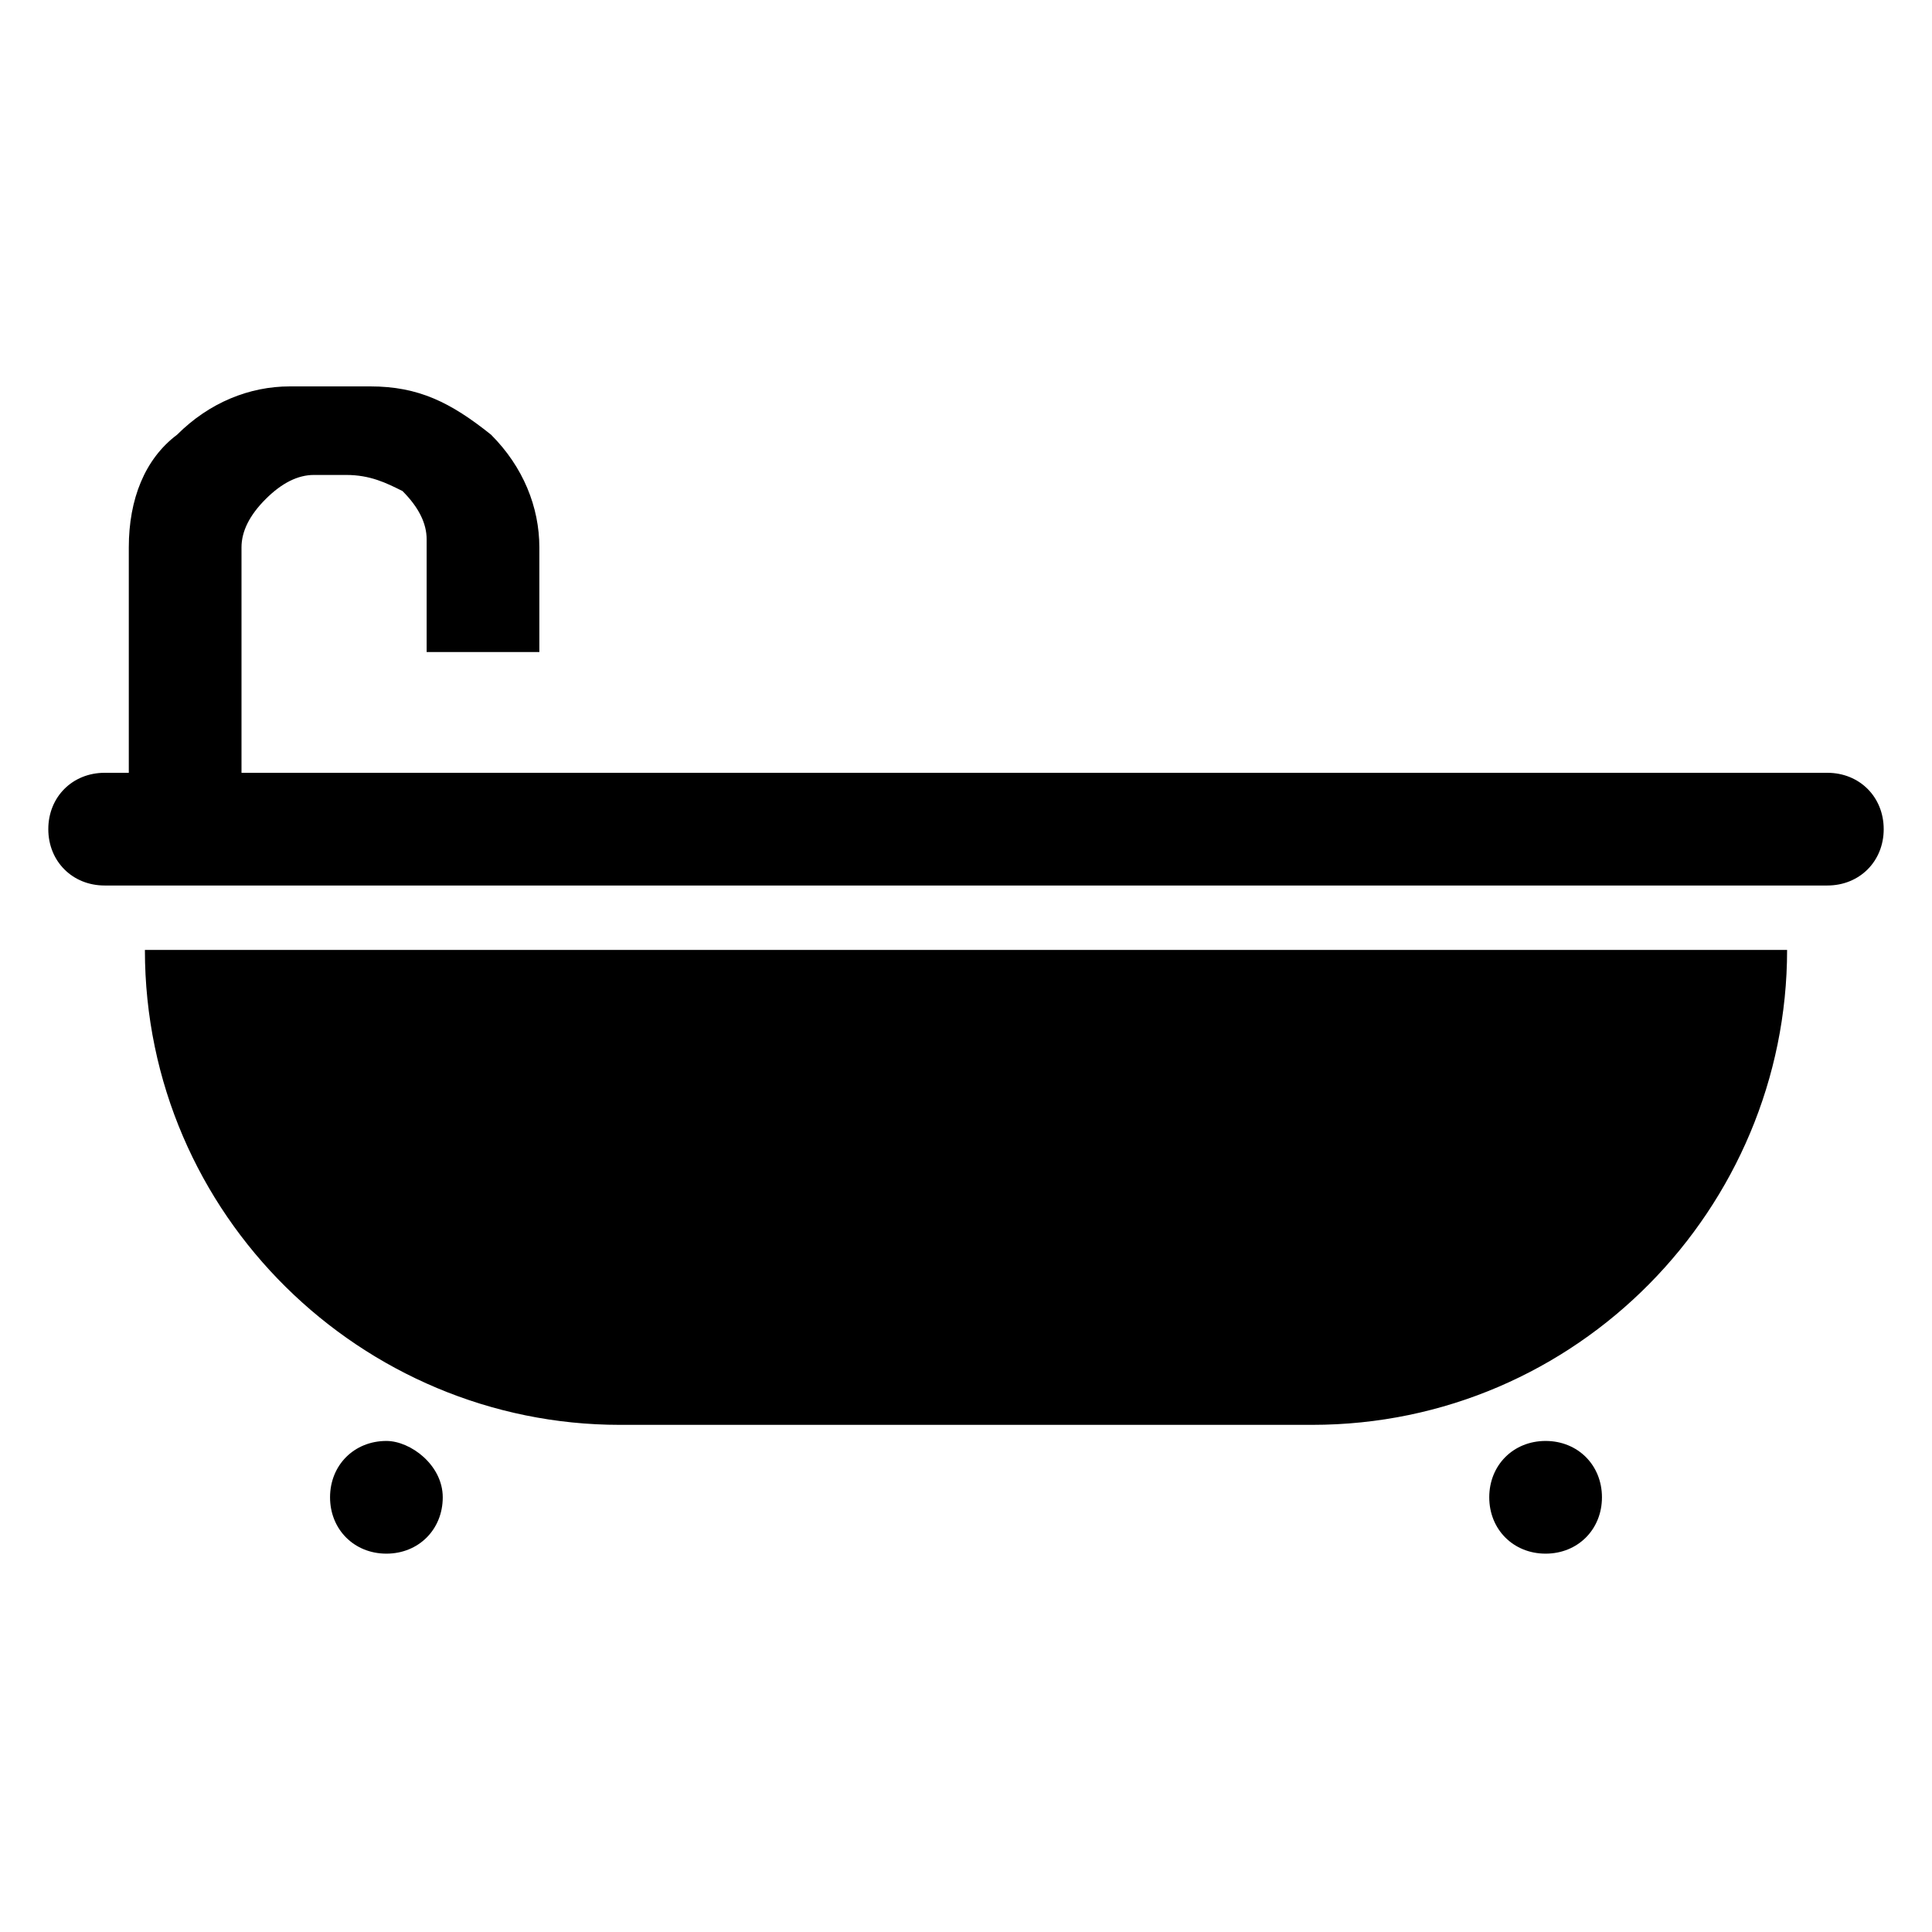
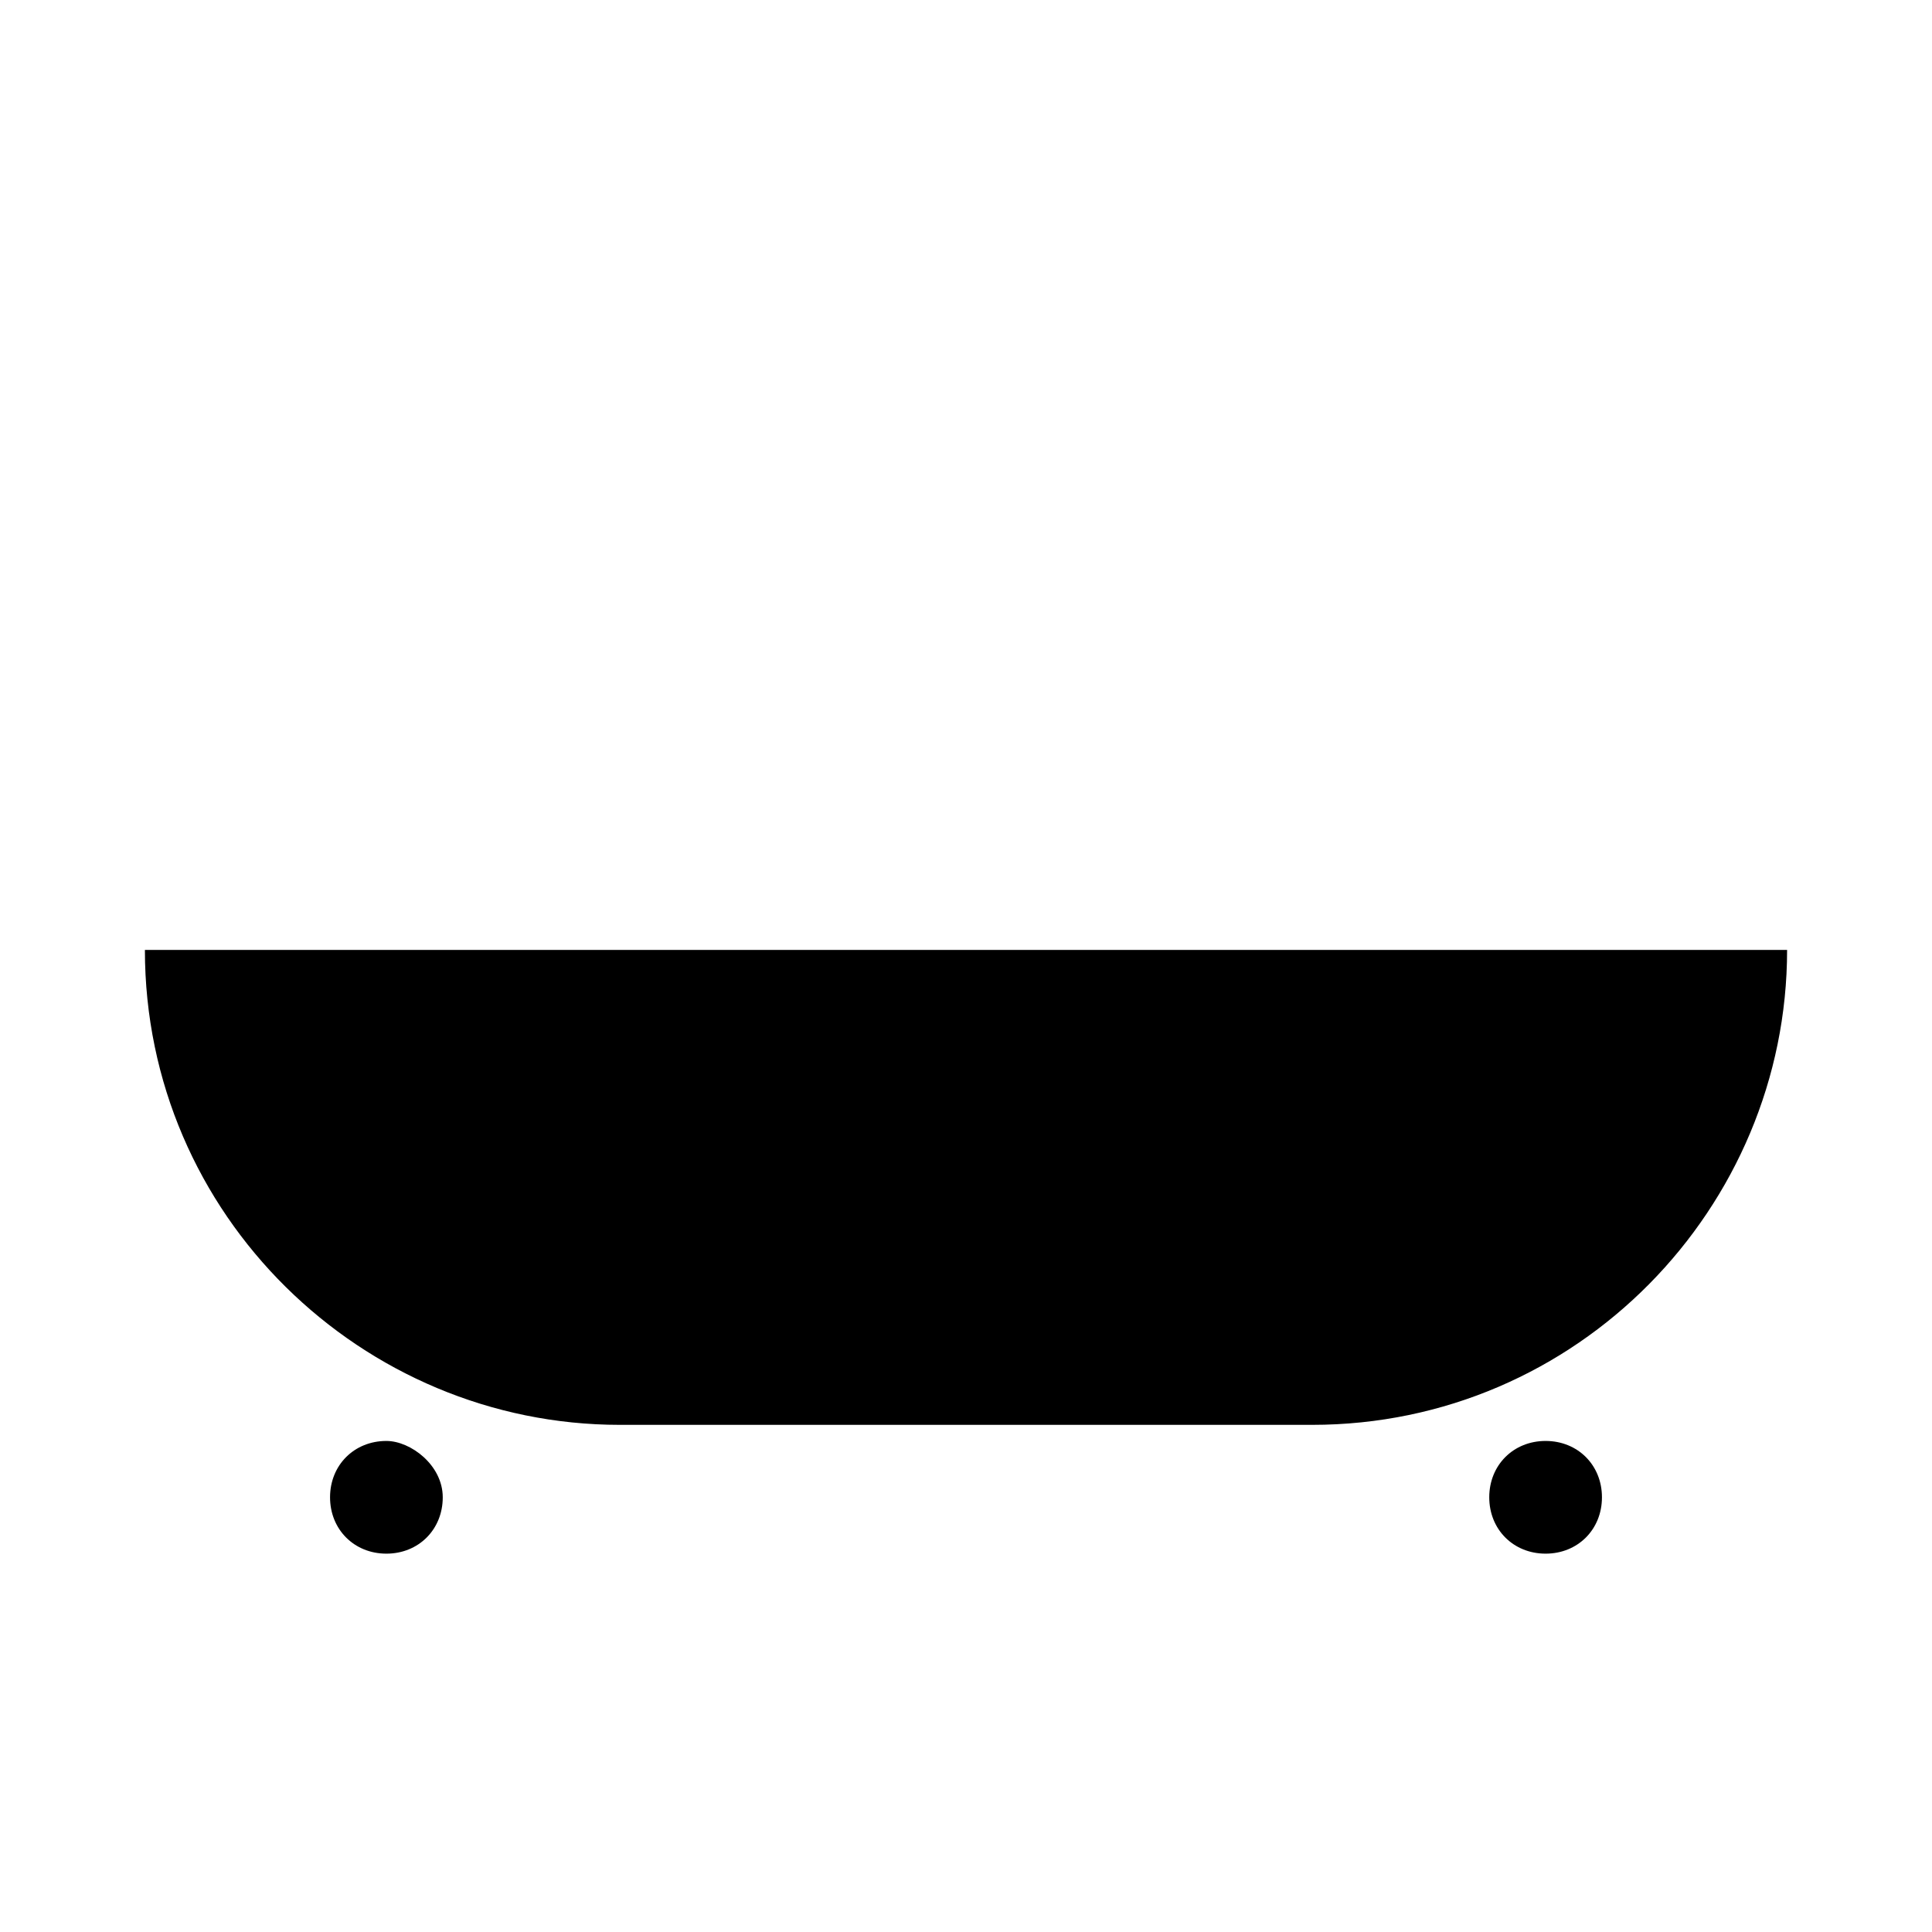
<svg xmlns="http://www.w3.org/2000/svg" version="1.1" id="Layer_1" x="0px" y="0px" width="24px" height="24px" viewBox="0 0 24 24" style="enable-background:new 0 0 24 24;" xml:space="preserve">
  <g fill="#000000">
-     <path d="M22.7,9.6H3V6.8h0c0-0.2,0.1-0.4,0.3-0.6C3.5,6,3.7,5.9,3.9,5.9h0.4C4.6,5.9,4.8,6,5,6.1c0.2,0.2,0.3,0.4,0.3,0.6h0v1.4   h1.4V6.8l0,0c0,0,0,0,0,0v0h0c0-0.5-0.2-1-0.6-1.4C5.6,5,5.2,4.8,4.6,4.8h-1c-0.5,0-1,0.2-1.4,0.6C1.8,5.7,1.6,6.2,1.6,6.8v2.8H1.3   c-0.4,0-0.7,0.3-0.7,0.7c0,0.4,0.3,0.7,0.7,0.7h21.4c0.4,0,0.7-0.3,0.7-0.7C23.4,9.9,23.1,9.6,22.7,9.6z" />
    <path d="M1.8,11.8c0,3.3,2.7,5.9,5.9,5.9h8.6c3.3,0,5.9-2.7,5.9-5.9v0L1.8,11.8L1.8,11.8z" />
    <path d="M4.8,17.9c-0.4,0-0.7,0.3-0.7,0.7c0,0.4,0.3,0.7,0.7,0.7s0.7-0.3,0.7-0.7C5.5,18.2,5.1,17.9,4.8,17.9z" />
    <path d="M19.2,17.9c-0.4,0-0.7,0.3-0.7,0.7c0,0.4,0.3,0.7,0.7,0.7c0.4,0,0.7-0.3,0.7-0.7C19.9,18.2,19.6,17.9,19.2,17.9z" />
  </g>
</svg>